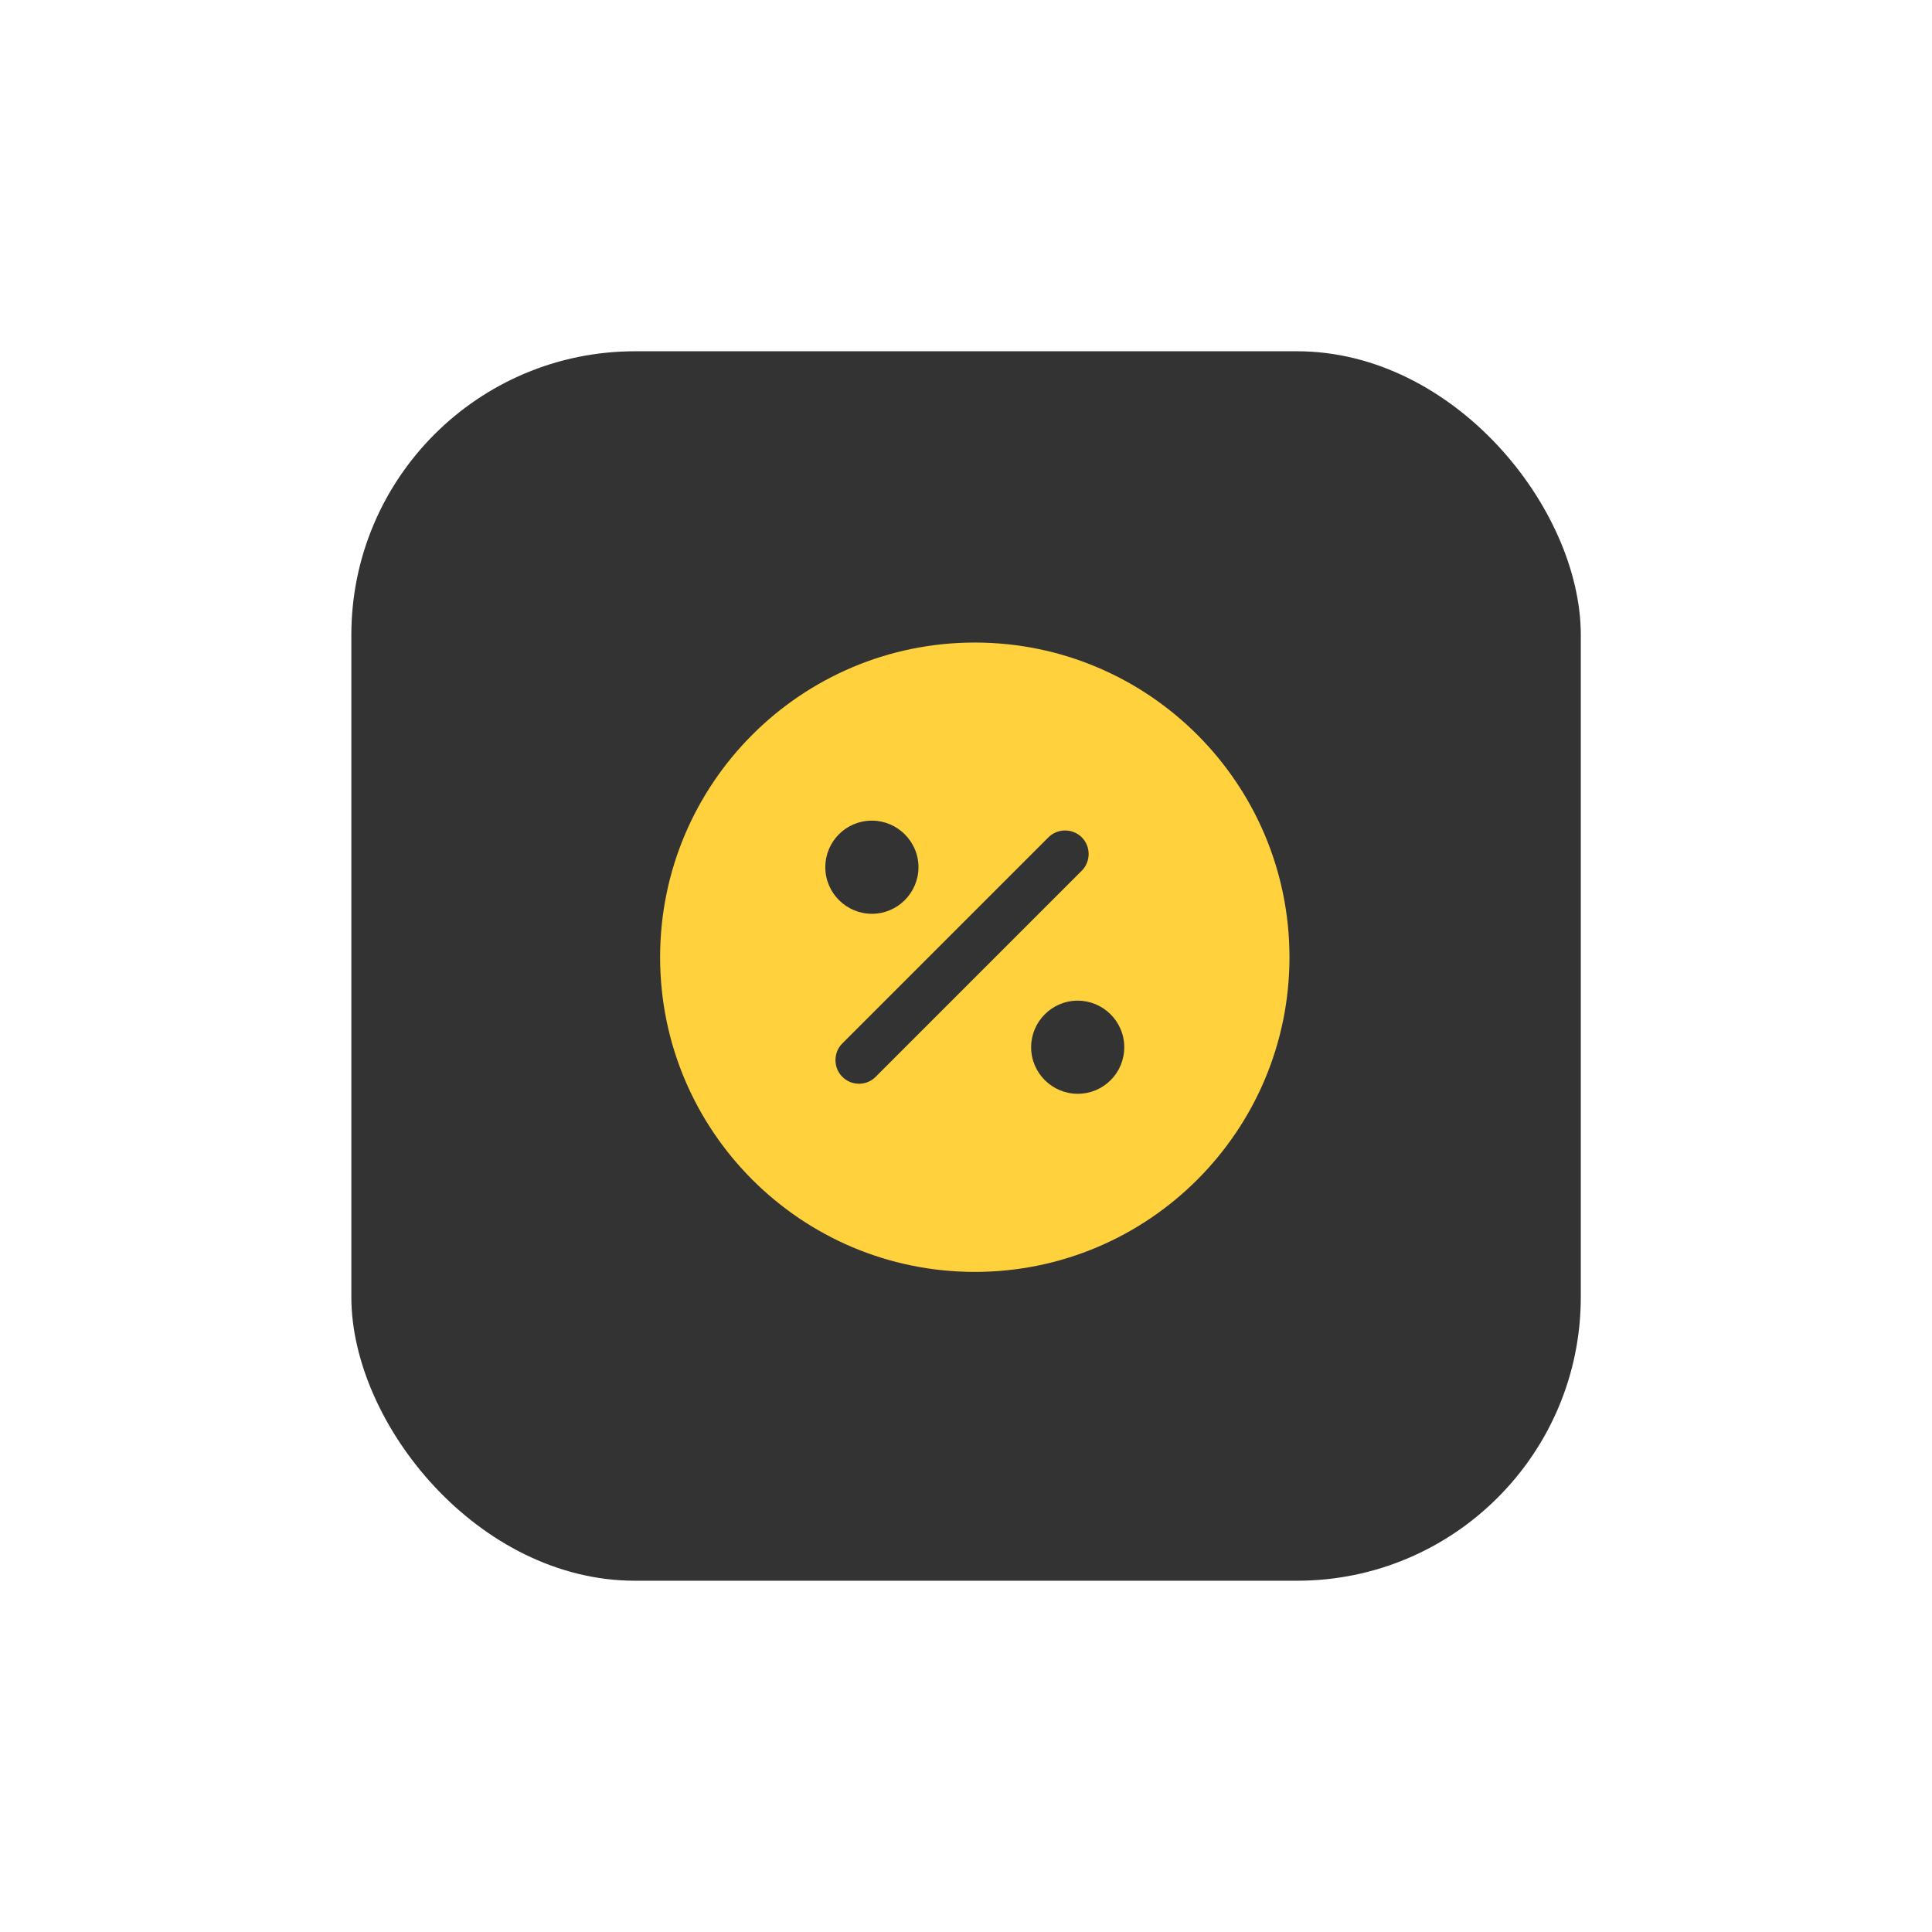
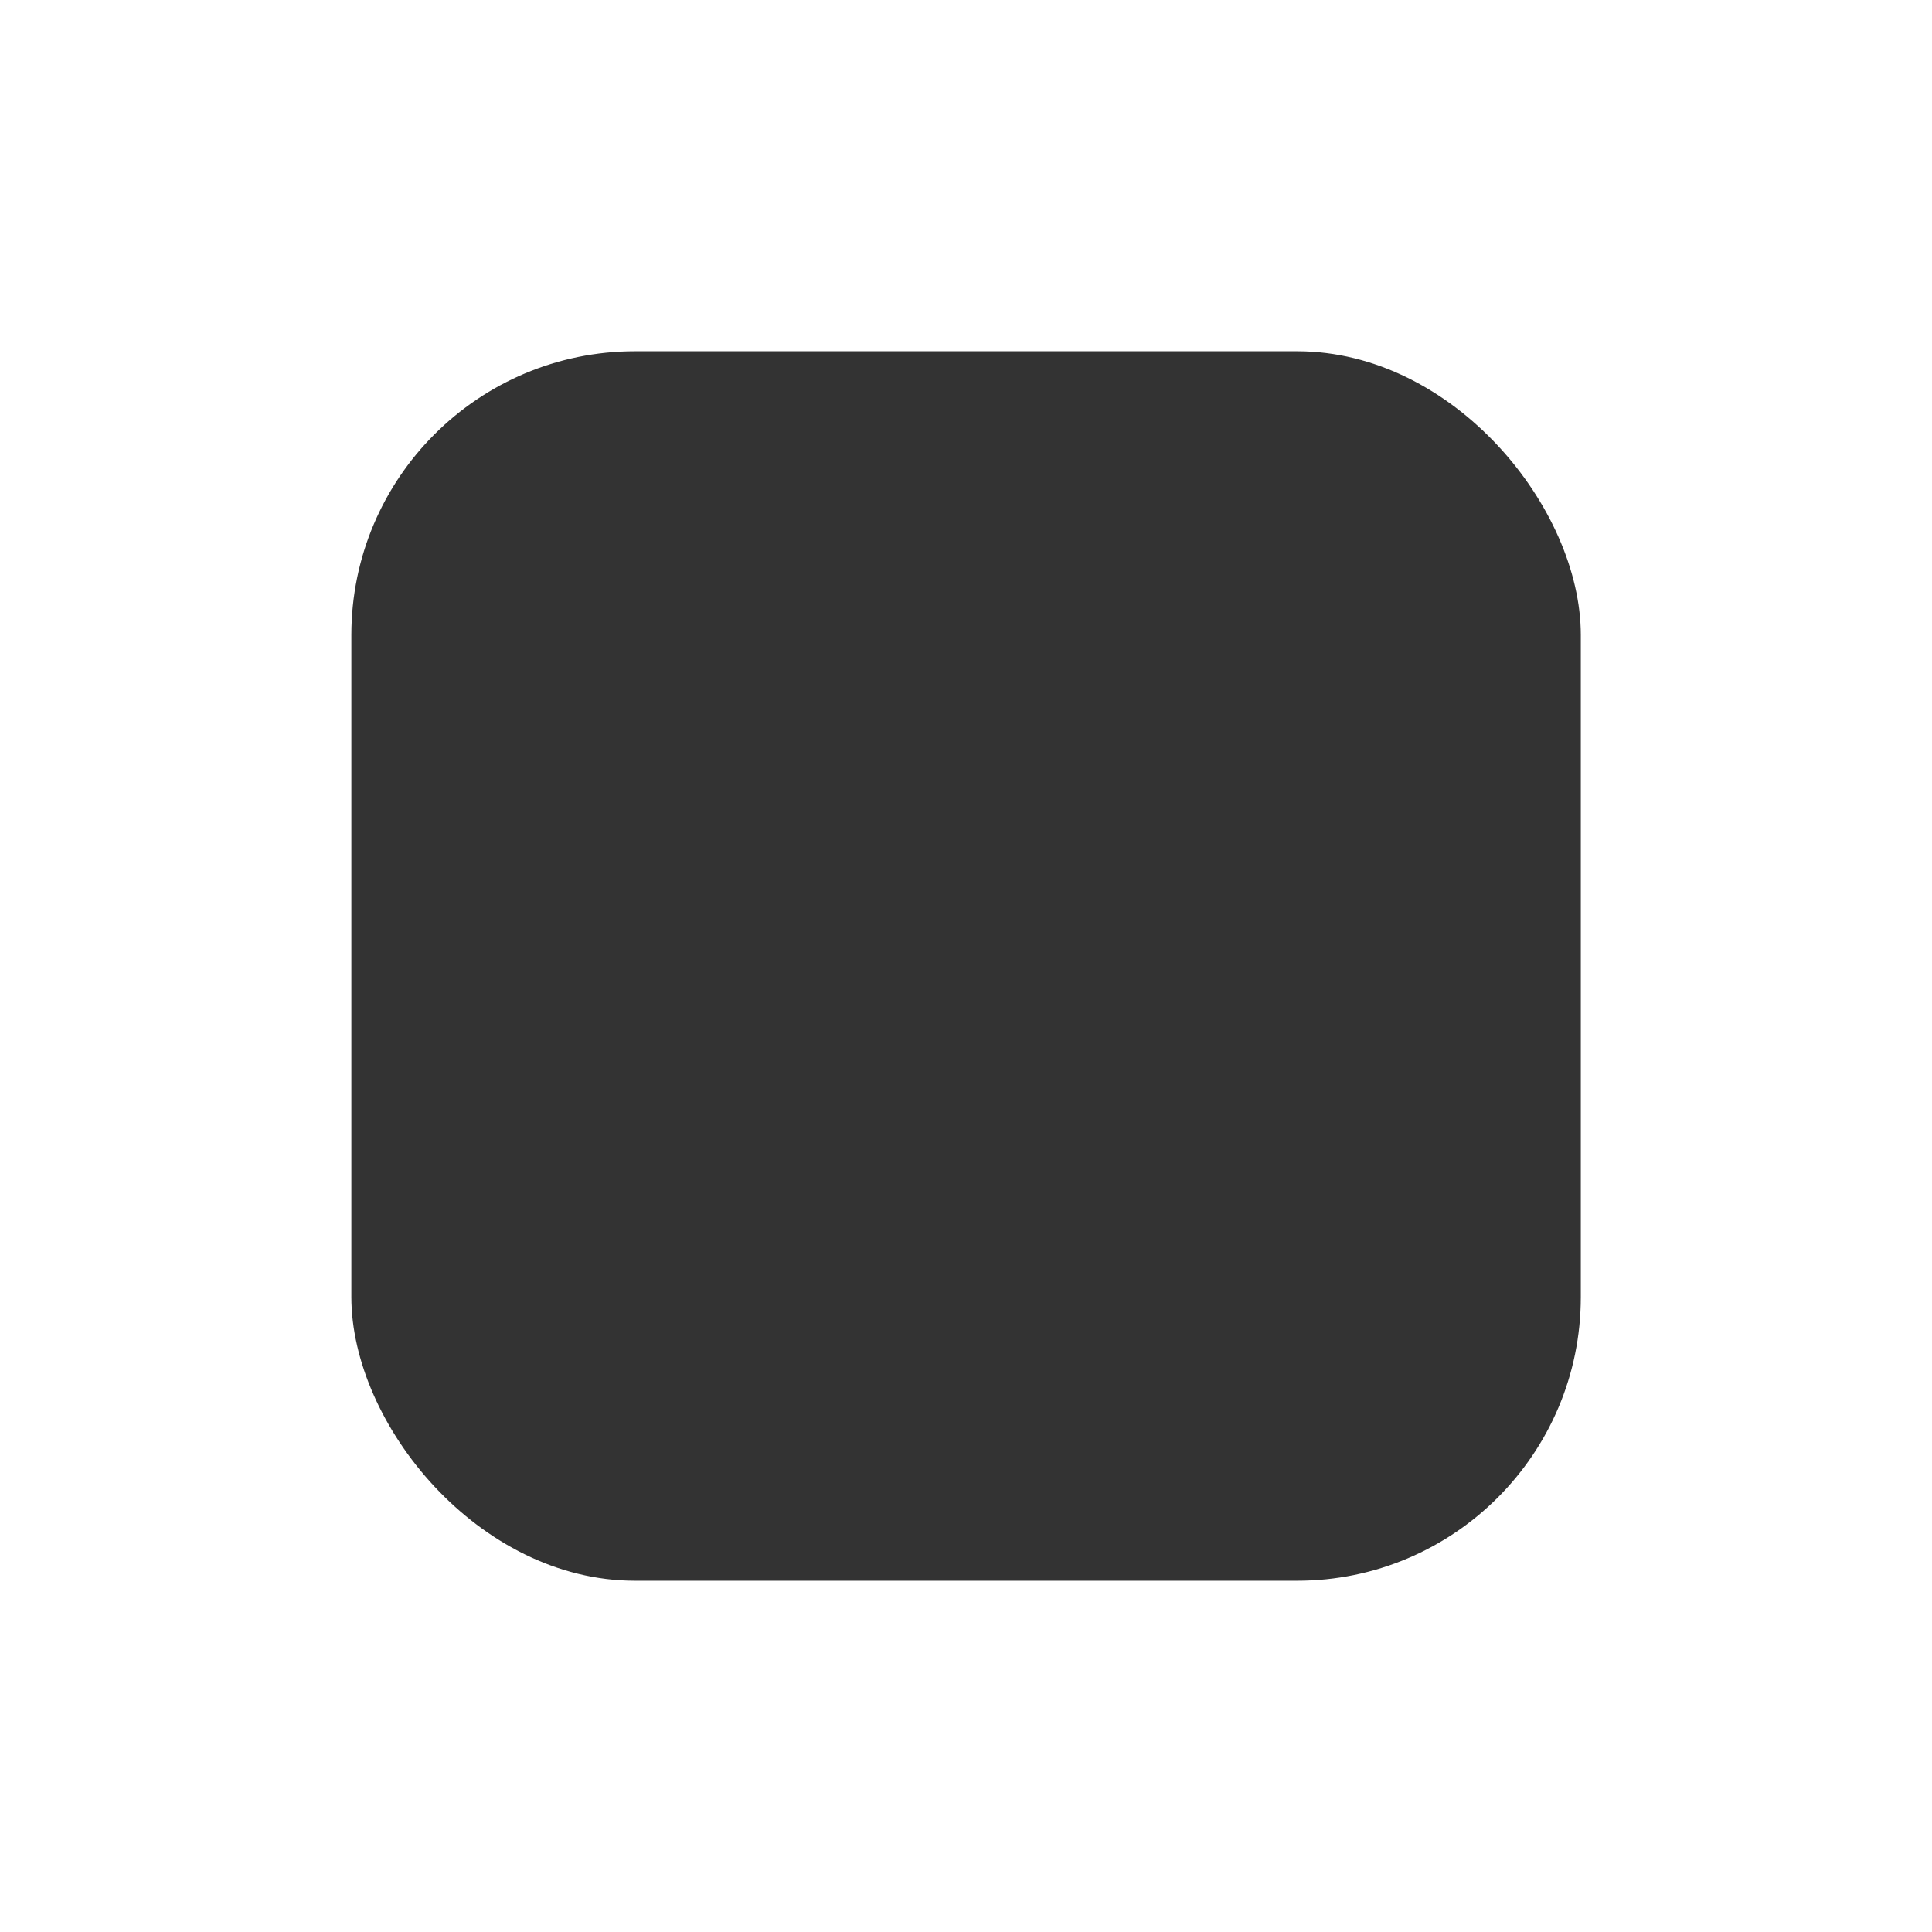
<svg xmlns="http://www.w3.org/2000/svg" width="110" height="110" viewBox="0 0 110 110" fill="none">
  <g filter="url(#filter0_d_92_1586)">
    <rect x="20.004" y="10" width="70" height="70" rx="16.154" fill="black" fill-opacity="0.8" />
-     <path d="M55.501 26.584C45.611 26.584 37.584 34.61 37.584 44.5C37.584 54.39 45.611 62.417 55.501 62.417C65.391 62.417 73.417 54.39 73.417 44.5C73.417 34.61 65.391 26.584 55.501 26.584ZM49.642 36.724C51.093 36.724 52.294 37.907 52.294 39.376C52.294 40.827 51.111 42.028 49.642 42.028C48.191 42.028 46.99 40.845 46.99 39.376C46.99 37.907 48.173 36.724 49.642 36.724ZM49.857 51.309C49.588 51.577 49.248 51.703 48.907 51.703C48.567 51.703 48.227 51.577 47.958 51.309C47.438 50.789 47.438 49.929 47.958 49.409L59.693 37.674C60.213 37.154 61.073 37.154 61.592 37.674C62.112 38.194 62.112 39.053 61.592 39.573L49.857 51.309ZM61.359 52.276C59.908 52.276 58.708 51.093 58.708 49.624C58.708 48.173 59.89 46.973 61.359 46.973C62.811 46.973 64.011 48.155 64.011 49.624C64.011 51.093 62.829 52.276 61.359 52.276Z" fill="#FFD13D" />
  </g>
  <defs>
    <filter id="filter0_d_92_1586" x="0.004" y="0" width="110" height="110" filterUnits="userSpaceOnUse" color-interpolation-filters="sRGB">
      <feFlood flood-opacity="0" result="BackgroundImageFix" />
      <feColorMatrix in="SourceAlpha" type="matrix" values="0 0 0 0 0 0 0 0 0 0 0 0 0 0 0 0 0 0 127 0" result="hardAlpha" />
      <feOffset dy="10" />
      <feGaussianBlur stdDeviation="10" />
      <feComposite in2="hardAlpha" operator="out" />
      <feColorMatrix type="matrix" values="0 0 0 0 0 0 0 0 0 0 0 0 0 0 0 0 0 0 0.08 0" />
      <feBlend mode="normal" in2="BackgroundImageFix" result="effect1_dropShadow_92_1586" />
      <feBlend mode="normal" in="SourceGraphic" in2="effect1_dropShadow_92_1586" result="shape" />
    </filter>
  </defs>
</svg>